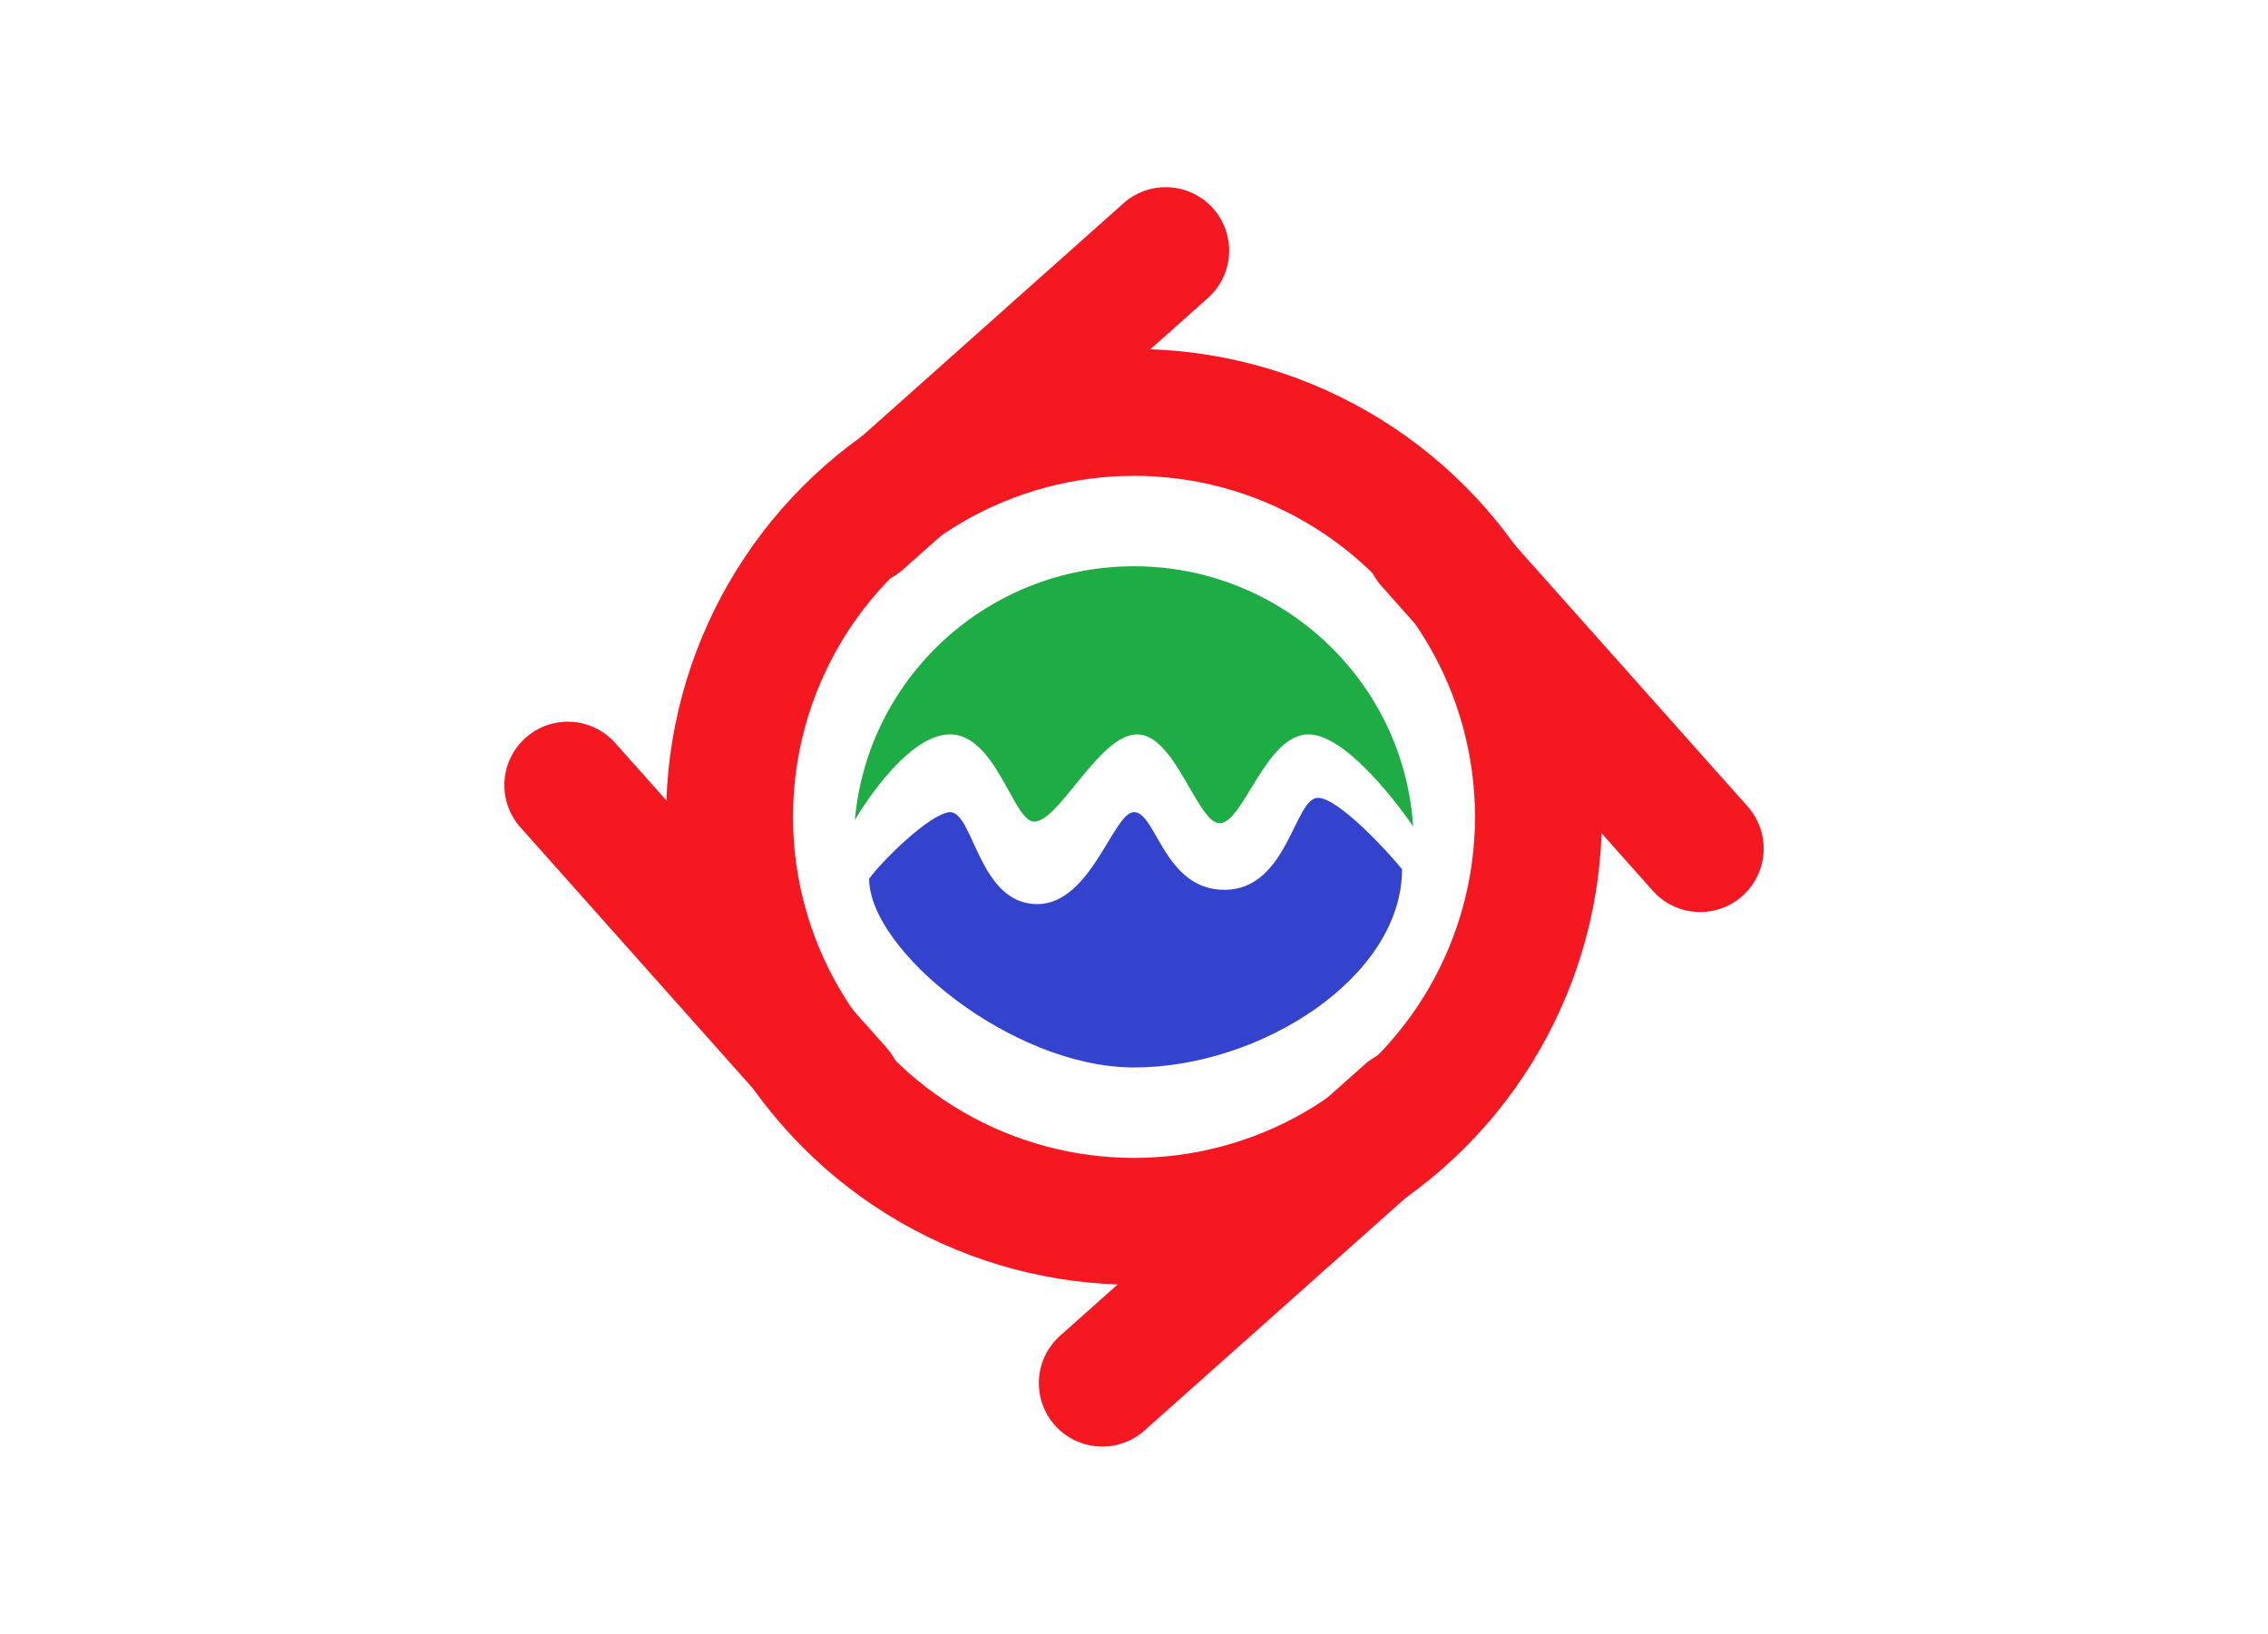
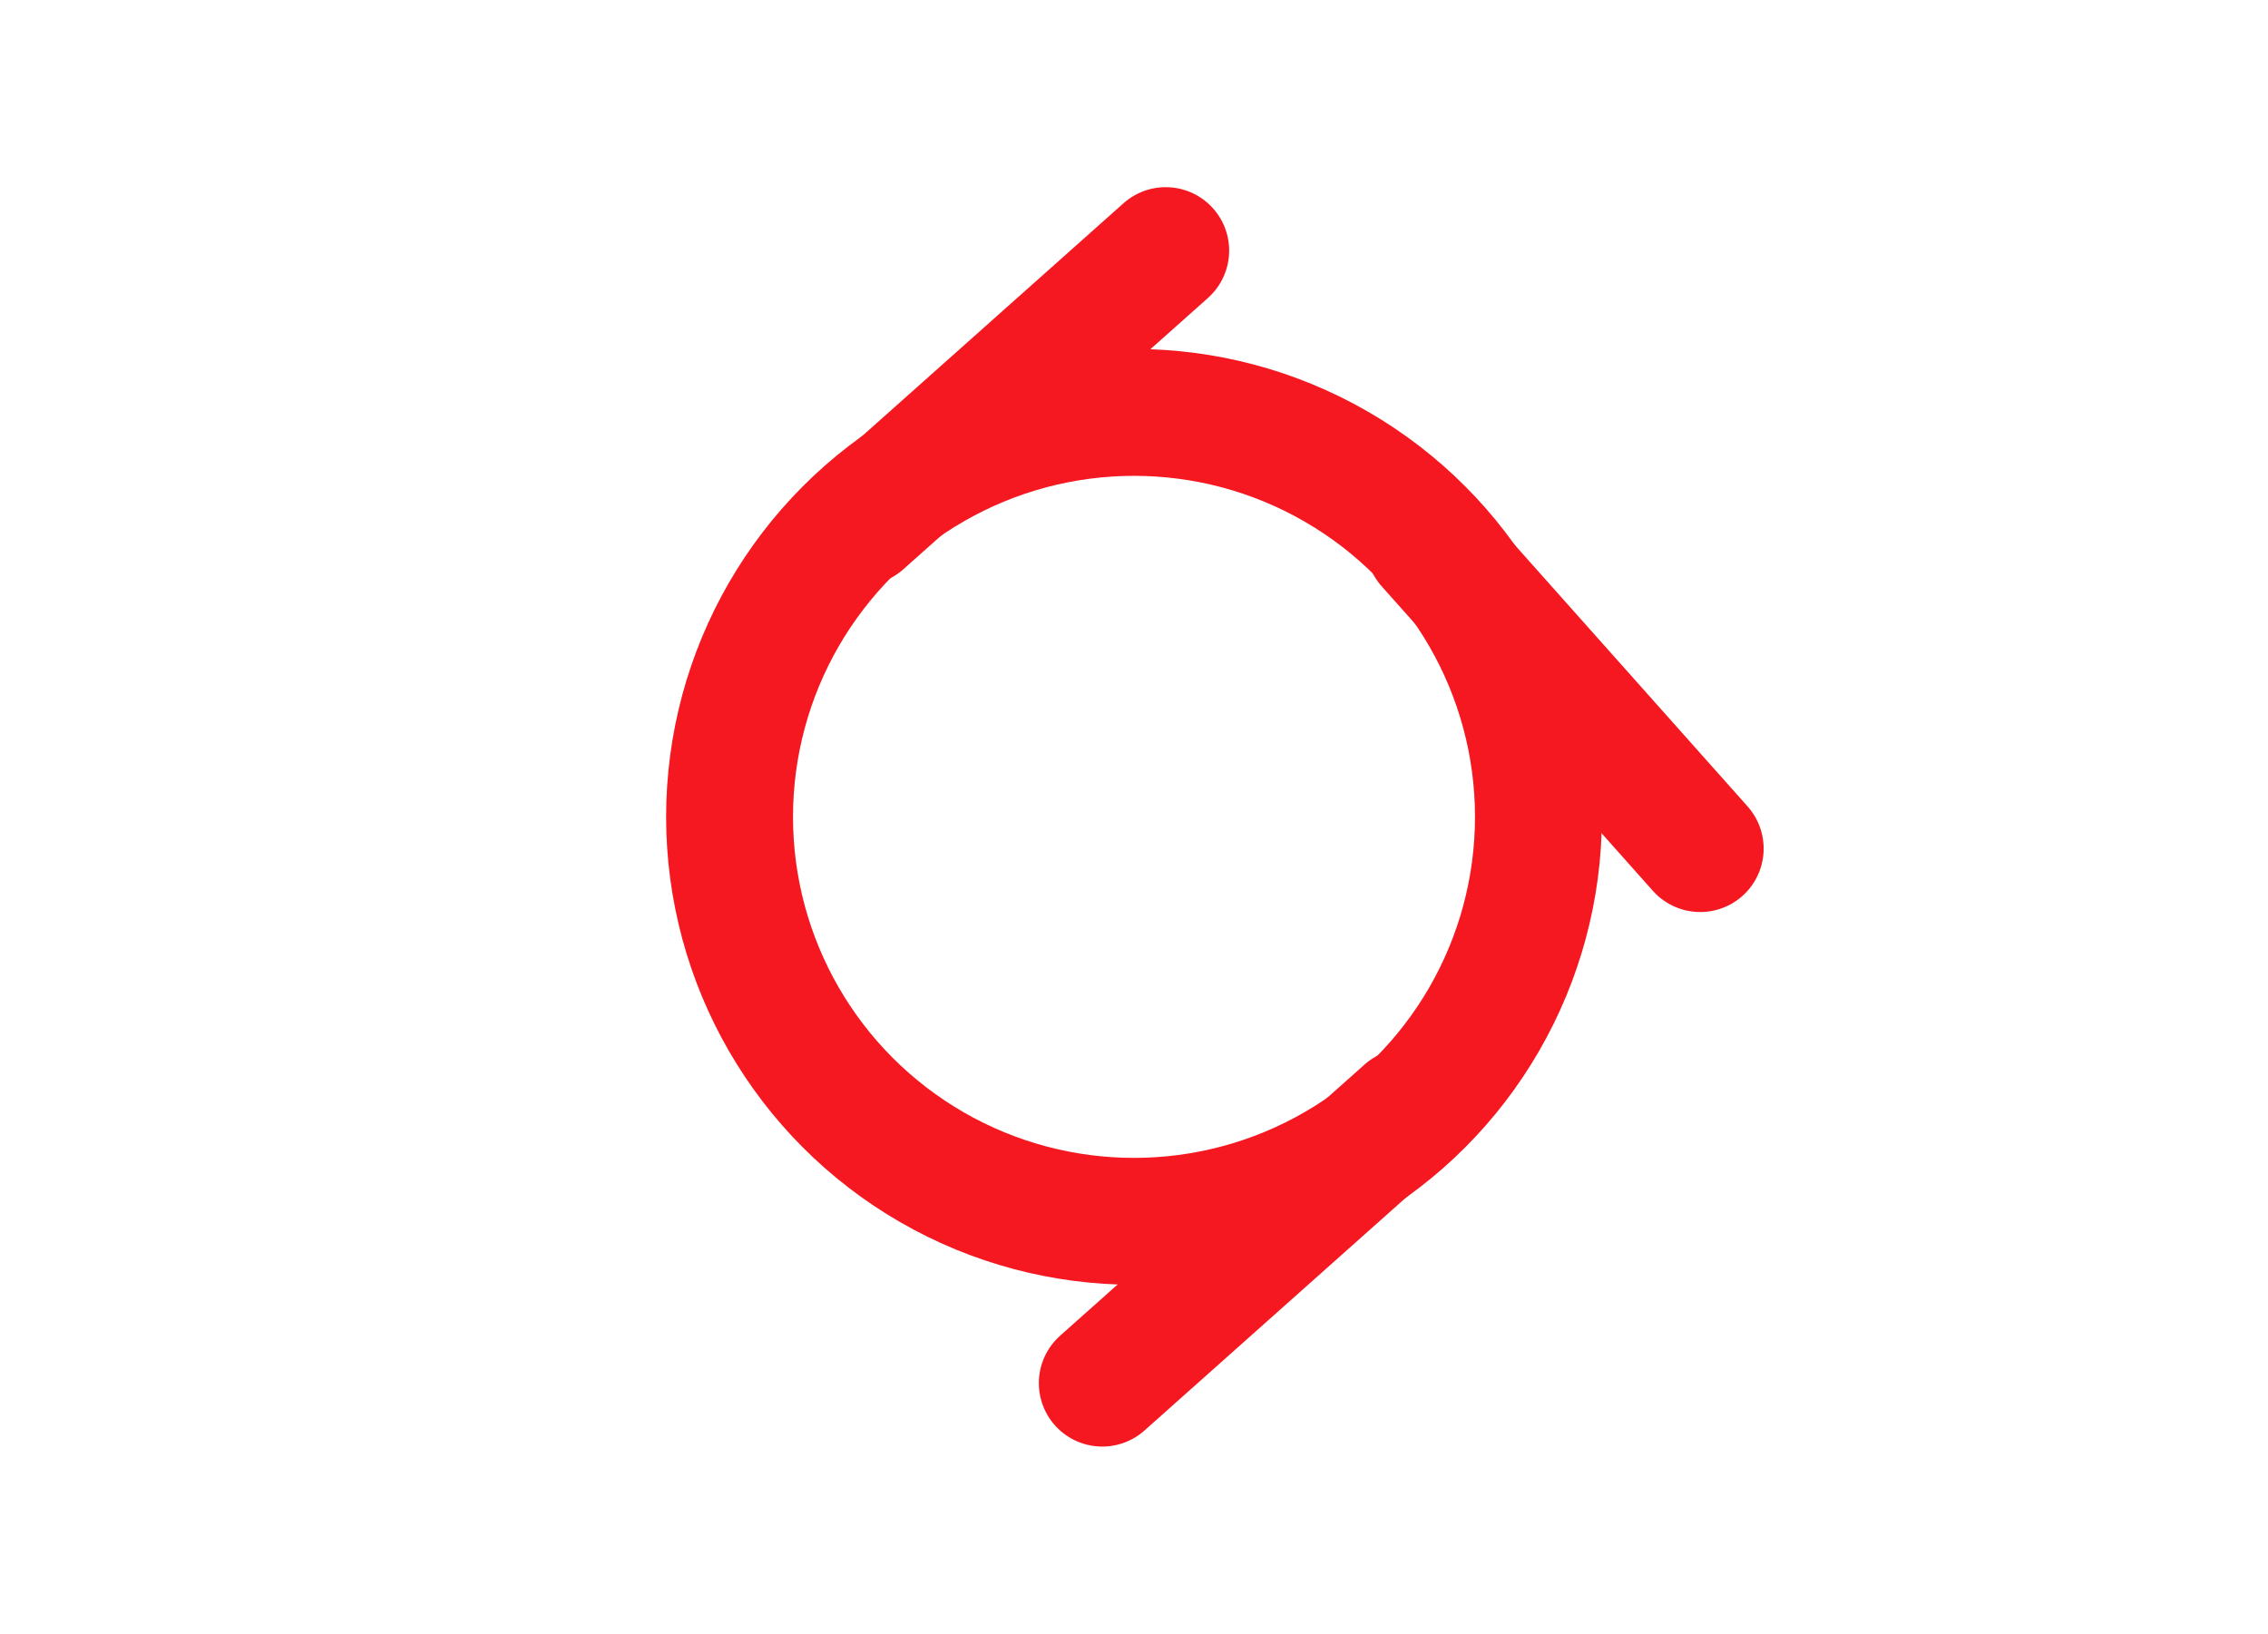
<svg xmlns="http://www.w3.org/2000/svg" version="1.1" id="Layer_2" x="0" y="0" viewBox="0 0 143 103">
  <style type="text/css">
	.st0{fill:#fff;}
	.st1{fill:none;stroke:#F51821;stroke-width:8;}
	.st2{fill:none;stroke:#F51821;stroke-width:8;stroke-linecap:round;}
	.st3{fill:#3343CE;}
	.st4{fill:#1EAC45;}
</style>
-   <rect class="st0" width="143" height="103" />
  <g>
    <circle class="st1" cx="71.5" cy="51.5" r="25.5" />
    <line class="st2" x1="90.1" y1="34.3" x2="107.2" y2="53.5" />
    <line class="st2" x1="54.3" y1="32.9" x2="73.5" y2="15.8" />
-     <line class="st2" x1="52.9" y1="68.7" x2="35.8" y2="49.5" />
    <line class="st2" x1="88.7" y1="70.1" x2="69.5" y2="87.2" />
    <g>
-       <path class="st3" d="M88.4,54.8c0,6.8-8.9,12.5-16.9,12.5c-7.7,0-16.7-7.4-16.7-11.9c0.8-1.1,3.8-4.1,5.1-4.2    c1.5,0,1.8,5.8,5.5,5.8c3.4,0,4.8-5.8,6.1-5.8c1.4,0,1.9,4.9,5.7,4.9c4,0,4.4-5.8,5.9-5.8C84.4,50.3,87.6,53.8,88.4,54.8z" />
-       <path class="st4" d="M53.9,51.7c0.8-9,8.4-16,17.6-16c9.3,0,17,7.2,17.6,16.4c0,0-3.9-5.8-6.6-5.8c-2.7,0-4.1,5.6-5.6,5.6    c-1.4,0-2.8-5.6-5.2-5.6c-2.4,0-4.9,5.5-6.5,5.5c-1.3,0-2.4-5.5-5.3-5.5S53.9,51.7,53.9,51.7z" />
-     </g>
+       </g>
  </g>
</svg>